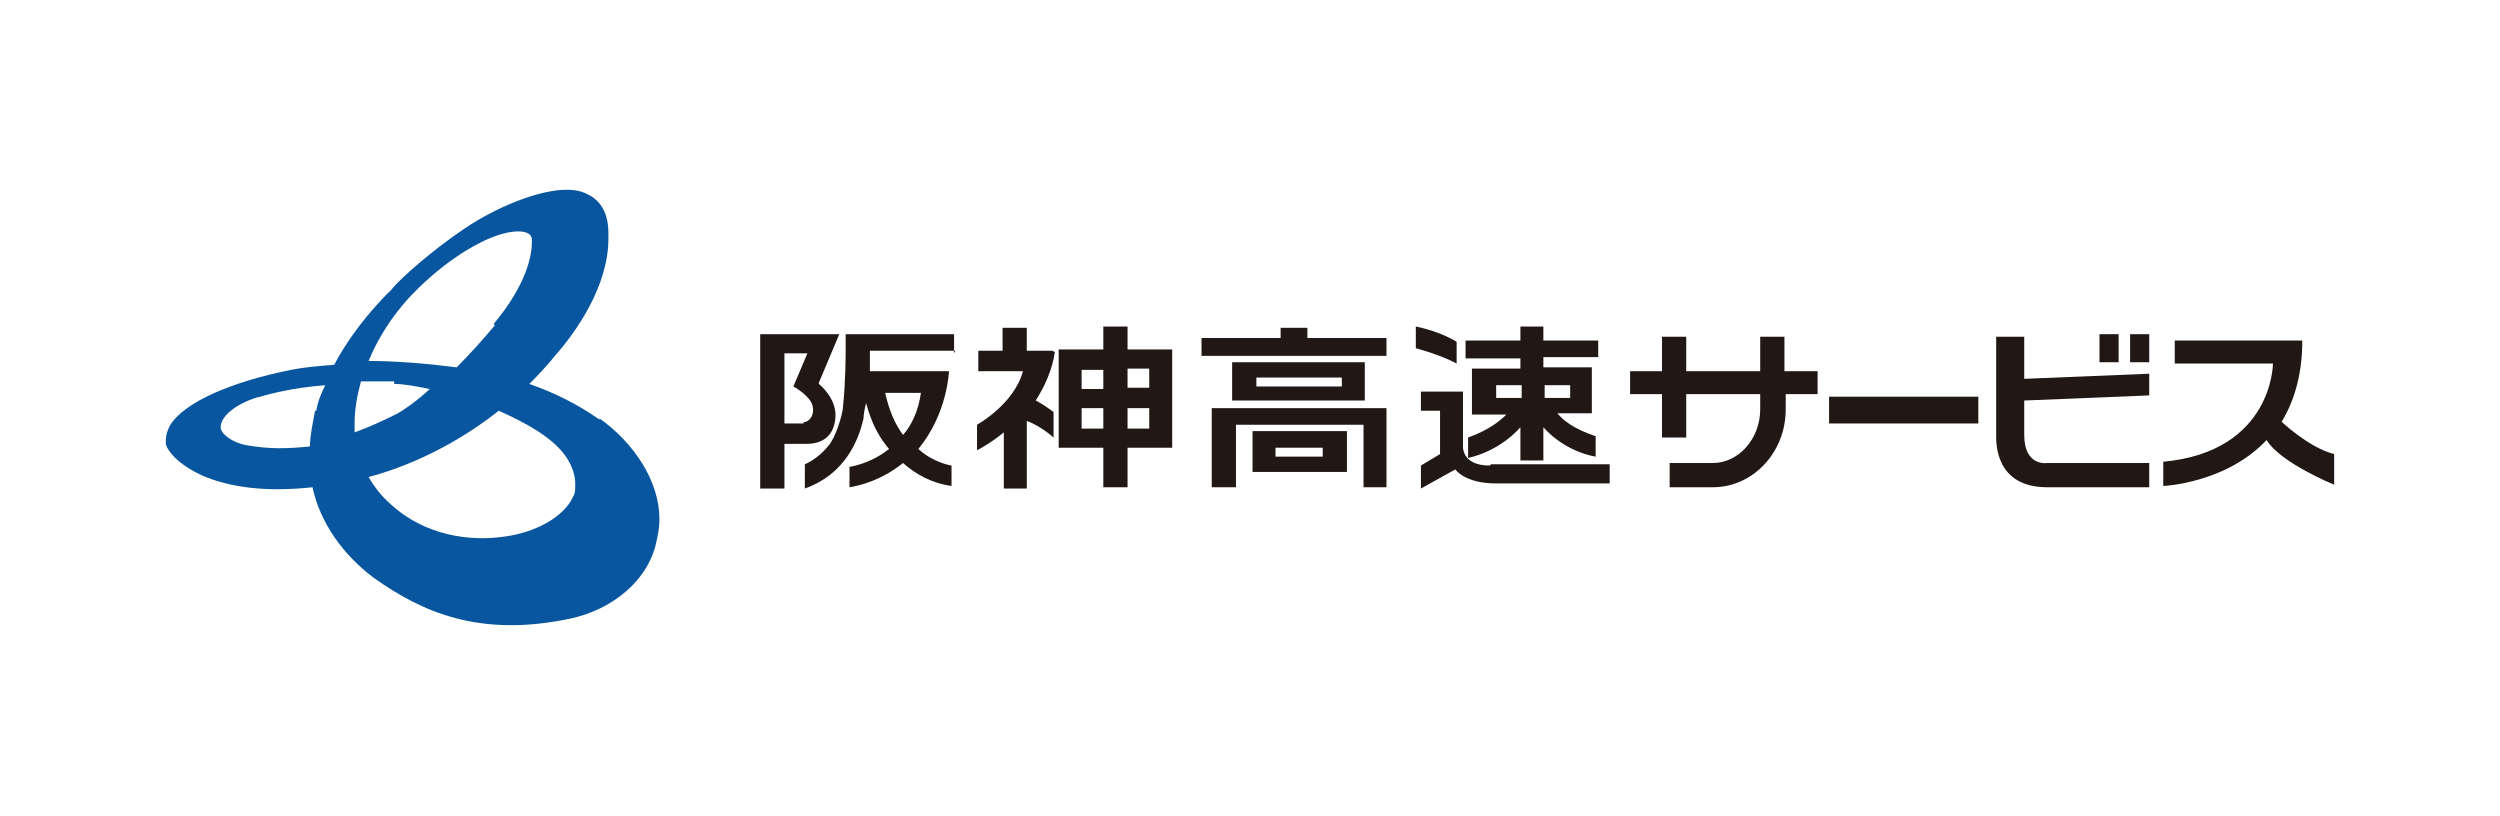
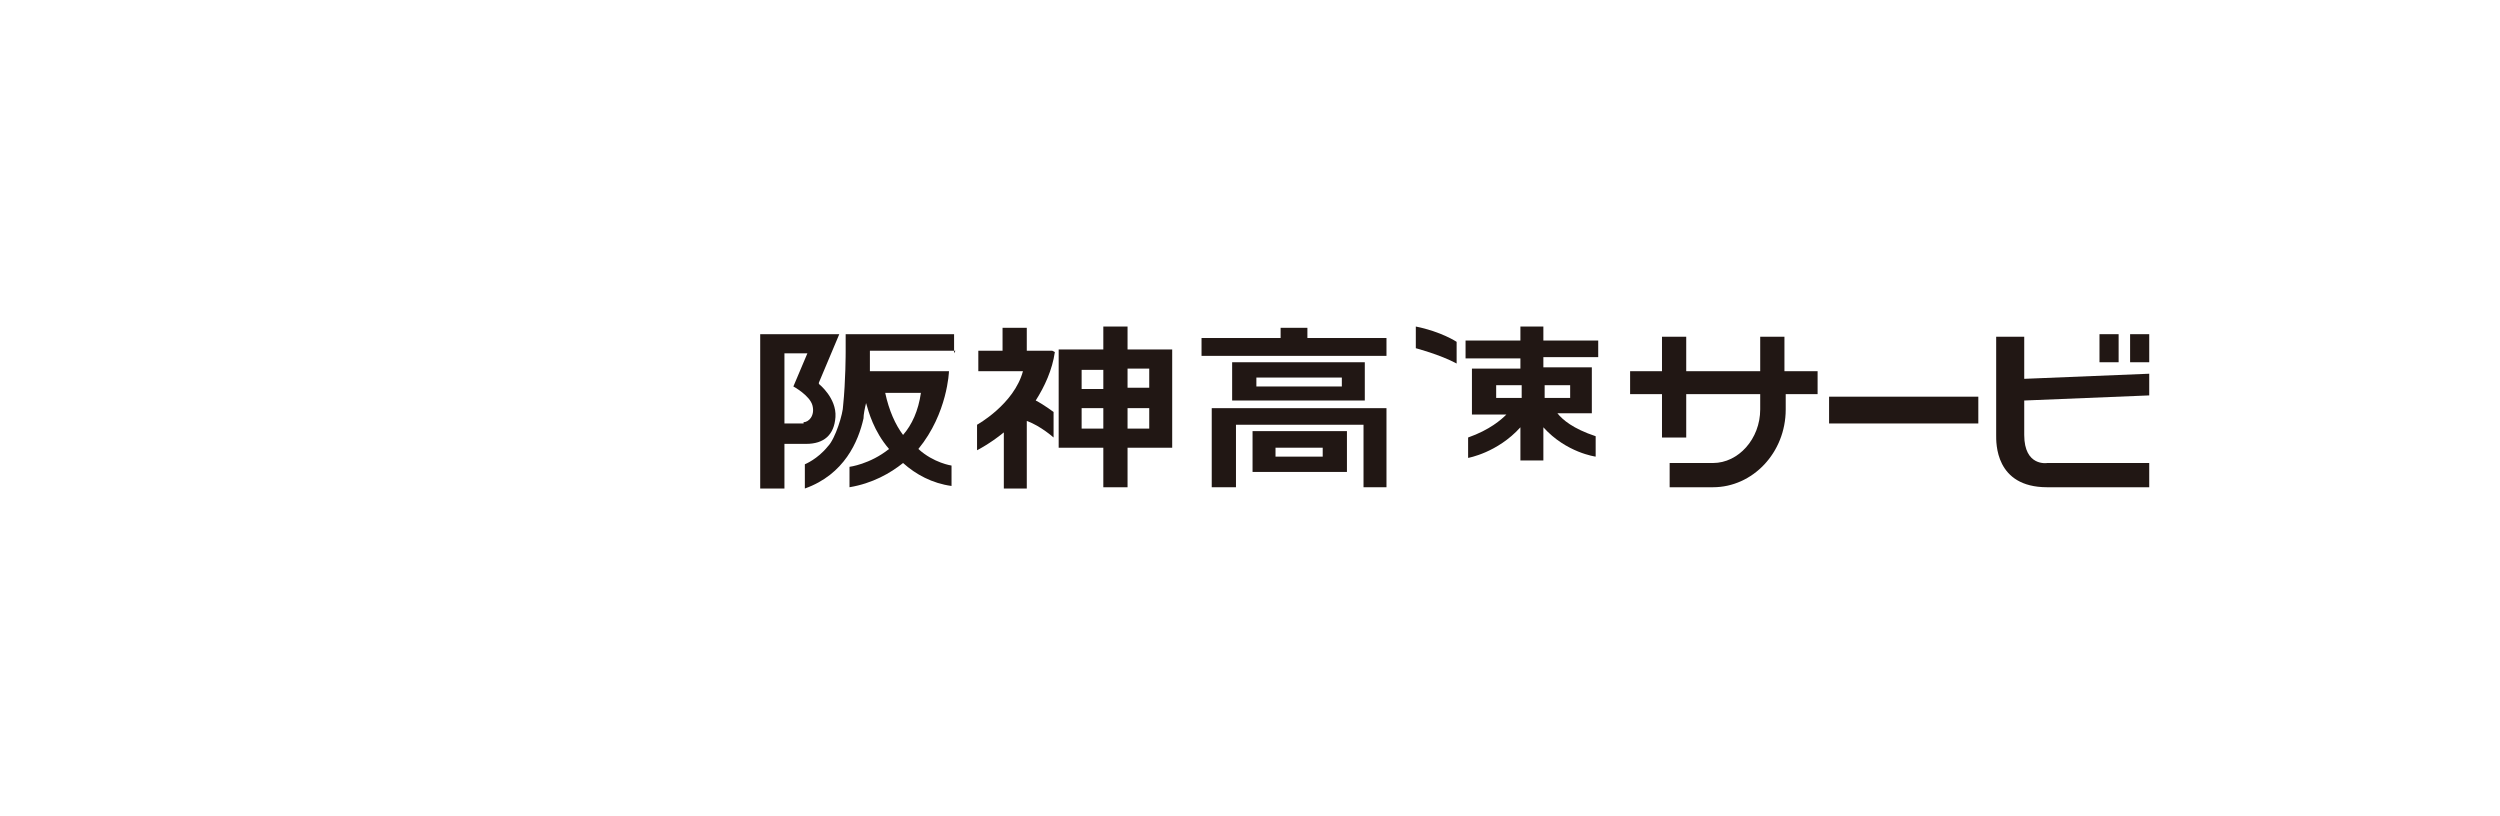
<svg xmlns="http://www.w3.org/2000/svg" id="_レイヤー_1" data-name="レイヤー_1" viewBox="0 0 196 64">
  <defs>
    <style>
      .cls-1 {
        fill: #07569f;
      }

      .cls-2 {
        fill: #211714;
      }
    </style>
  </defs>
  <g id="_レイヤー_1-2" data-name="_レイヤー_1">
    <g>
-       <path class="cls-1" d="M30.9,30.1c.8,0,1.8.2,2.8.4-1.1,1-2.1,1.7-2.7,2-1,.5-2.1,1-3.2,1.4v-.7c0-1.1.2-2.2.5-3.3h2.6M38.8,25.5c-1,1.2-2,2.3-3,3.3-2.3-.3-4.8-.5-6.9-.5,1.3-3.2,3.5-5.3,3.5-5.3,0,0,2.3-2.5,5.3-4,2.2-1.1,3.4-.9,3.7-.7.2.1.3.3.3.5v.2c0,1-.4,3.3-3,6.4M24.7,32.2c-.2,1.1-.4,2-.4,2.8-1.9.2-3.3.2-5-.1-1.1-.2-2-.9-2-1.4h0c0-1.1,1.8-2.1,3.1-2.4.7-.2,2.5-.7,5.1-.9-.3.6-.6,1.3-.7,2M30.6,39.5c-.7-.6-1.3-1.4-1.7-2.1,4.1-1.1,7.7-3.2,10.2-5.2,2,.9,4.1,2,5.2,3.5.5.7.8,1.5.8,2.2s0,.7-.2,1.1c-.7,1.5-2.9,2.8-5.6,3.1-2.3.3-5.9,0-8.7-2.6M47,32.9c-1.7-1.2-3.5-2.1-5.5-2.8.3-.3,1.3-1.3,2-2.2,1.7-1.9,4.2-5.5,4.2-9.2s0-.2,0-.4c0-1.6-.6-2.6-1.7-3.1-2.1-1.1-6.8.8-9.7,2.8-3.5,2.4-5.6,4.6-5.6,4.7,0,0-2.7,2.5-4.5,5.9-1.3.1-2.4.2-3.4.4-4.5.9-8.4,2.5-9.5,4.4-.2.4-.3.8-.3,1.1v.3c.1.5.9,1.6,2.9,2.5,2.1.9,4.9,1.3,8.6.9.6,2.8,2.4,5.3,4.8,7.1,3.8,2.7,8.3,4.7,15.4,3.2,3.3-.7,6.2-3,6.8-6.2.1-.5.2-1,.2-1.6,0-2.9-1.9-5.9-4.7-7.9" />
      <g>
        <path class="cls-2" d="M63,33.2h-1.5v-5.5h1.8l-1.1,2.6s1.3.7,1.5,1.5c.2.8-.3,1.3-.7,1.3M64.2,30l1.6-3.8h-6.2v12.1h1.9v-3.5h1.7c1.4,0,2.2-.7,2.3-2.1.1-1.5-1.3-2.6-1.3-2.6" />
        <path class="cls-2" d="M72.2,30.8c-.2,1.4-.7,2.5-1.4,3.3-.6-.8-1.1-1.9-1.4-3.3h2.8ZM74.8,27.7v-1.5h-8.5v1.4s0,2.3-.2,4.2c0,.6-.6,2.6-1.2,3.2-.8,1-1.8,1.4-1.8,1.4v1.9c3.1-1.1,4.2-3.7,4.6-5.5,0-.3.1-.8.2-1.2.2.7.6,2.2,1.8,3.6-1.5,1.2-3.1,1.4-3.1,1.4v1.6c1.8-.3,3.2-1.1,4.2-1.9,1,.9,2.3,1.6,3.8,1.8v-1.6s-1.4-.2-2.6-1.3c2.3-2.8,2.4-6.1,2.4-6.1h-6.2v-1.6h6.7" />
        <path class="cls-2" d="M82.5,27.5h-2v-1.8h-1.9v1.8h-1.9v1.6h3.5c-.7,2.6-3.6,4.2-3.6,4.2v2s1-.5,2.1-1.4v4.4h1.8v-5.3c1.1.4,2.1,1.3,2.1,1.3v-2s-.8-.6-1.4-.9c.7-1.1,1.3-2.4,1.5-3.8" />
        <path class="cls-2" d="M88.4,32h1.7v1.6h-1.7s0-1.6,0-1.6ZM84.8,32h1.7v1.6h-1.7s0-1.6,0-1.6ZM84.8,29h1.7v1.5h-1.7v-1.5ZM88.4,28.9h1.7v1.5h-1.7v-1.5ZM91.9,27.4h-3.5v-1.8h-1.9v1.8h-3.5v7.7h3.5v3.1h1.9v-3.1h3.5v-7.7" />
        <polygon class="cls-2" points="102.5 26.5 102.5 25.7 100.4 25.7 100.4 26.5 94.2 26.5 94.2 27.9 108.7 27.9 108.7 26.5 102.5 26.5" />
        <path class="cls-2" d="M98.5,30.3h6.7v-.7h-6.7v.7ZM96.6,28.4h10.4v3h-10.4v-3Z" />
        <polygon class="cls-2" points="95 32 95 38.2 96.9 38.2 96.9 33.3 106.9 33.3 106.9 38.2 108.7 38.2 108.7 32 95 32" />
        <path class="cls-2" d="M100,35.8h3.7v-.7h-3.7v.7ZM98.2,33.8h7.4v3.2h-7.4v-3.2Z" />
        <path class="cls-2" d="M121.1,30.2h2v1h-2v-1ZM117.3,30.2h2v1h-2v-1ZM125.3,28.1v-1.4h-4.3v-1.1h-1.8v1.1h-4.3v1.4h4.3v.8h-3.8v3.6h2.7c-.4.4-1.3,1.2-3,1.8v1.6s2.3-.4,4.1-2.4v2.6h1.8v-2.6c1.8,2,4.1,2.3,4.1,2.3v-1.6c-1.8-.6-2.6-1.3-3-1.8h2.7v-3.6h-3.8v-.8h4.3" />
-         <path class="cls-2" d="M116.8,36.5c-2.3,0-2.1-1.6-2.1-1.6v-4.2h-3.3v1.5h1.5v3.4l-1.5.9v1.8l2.7-1.5s.7,1.1,3.2,1.1h8.9v-1.5h-9.3l-.1.1Z" />
        <path class="cls-2" d="M114.2,28.5v-1.7s-1.2-.8-3.2-1.2v1.7s1.9.5,3.2,1.2" />
        <path class="cls-2" d="M142.4,29.1h-2.5v-2.7h-1.9v2.7h-5.8v-2.7h-1.9v2.7h-2.5v1.8h2.5v3.4h1.9v-3.4h5.8v1.2h0c0,2.3-1.7,4.2-3.7,4.2h-3.4v1.9h3.4c3.1,0,5.7-2.7,5.7-6.1v-1.2h2.5v-1.8h-.1Z" />
        <rect class="cls-2" x="143.4" y="31.1" width="11.7" height="2.1" />
        <g>
          <rect class="cls-2" x="167" y="26.2" width="1.5" height="2.2" />
          <rect class="cls-2" x="164.6" y="26.2" width="1.5" height="2.2" />
          <path class="cls-2" d="M158.7,26.4h-2.2v7.7c0,.6-.1,4.1,4,4.1h8v-1.9h-8s-1.8.3-1.8-2.2v-2.7l9.8-.4v-1.7l-9.8.4s0-3.3,0-3.3Z" />
        </g>
-         <path class="cls-2" d="M178.8,33.2h0c1-1.6,1.7-3.7,1.7-6.5h-10v1.8h7.7s0,6.9-8.6,7.7v1.9s4.9-.2,8.1-3.6h0c1.1,1.8,5.3,3.5,5.3,3.5v-2.4c-2-.5-4.2-2.6-4.2-2.6v.2Z" />
      </g>
    </g>
  </g>
</svg>